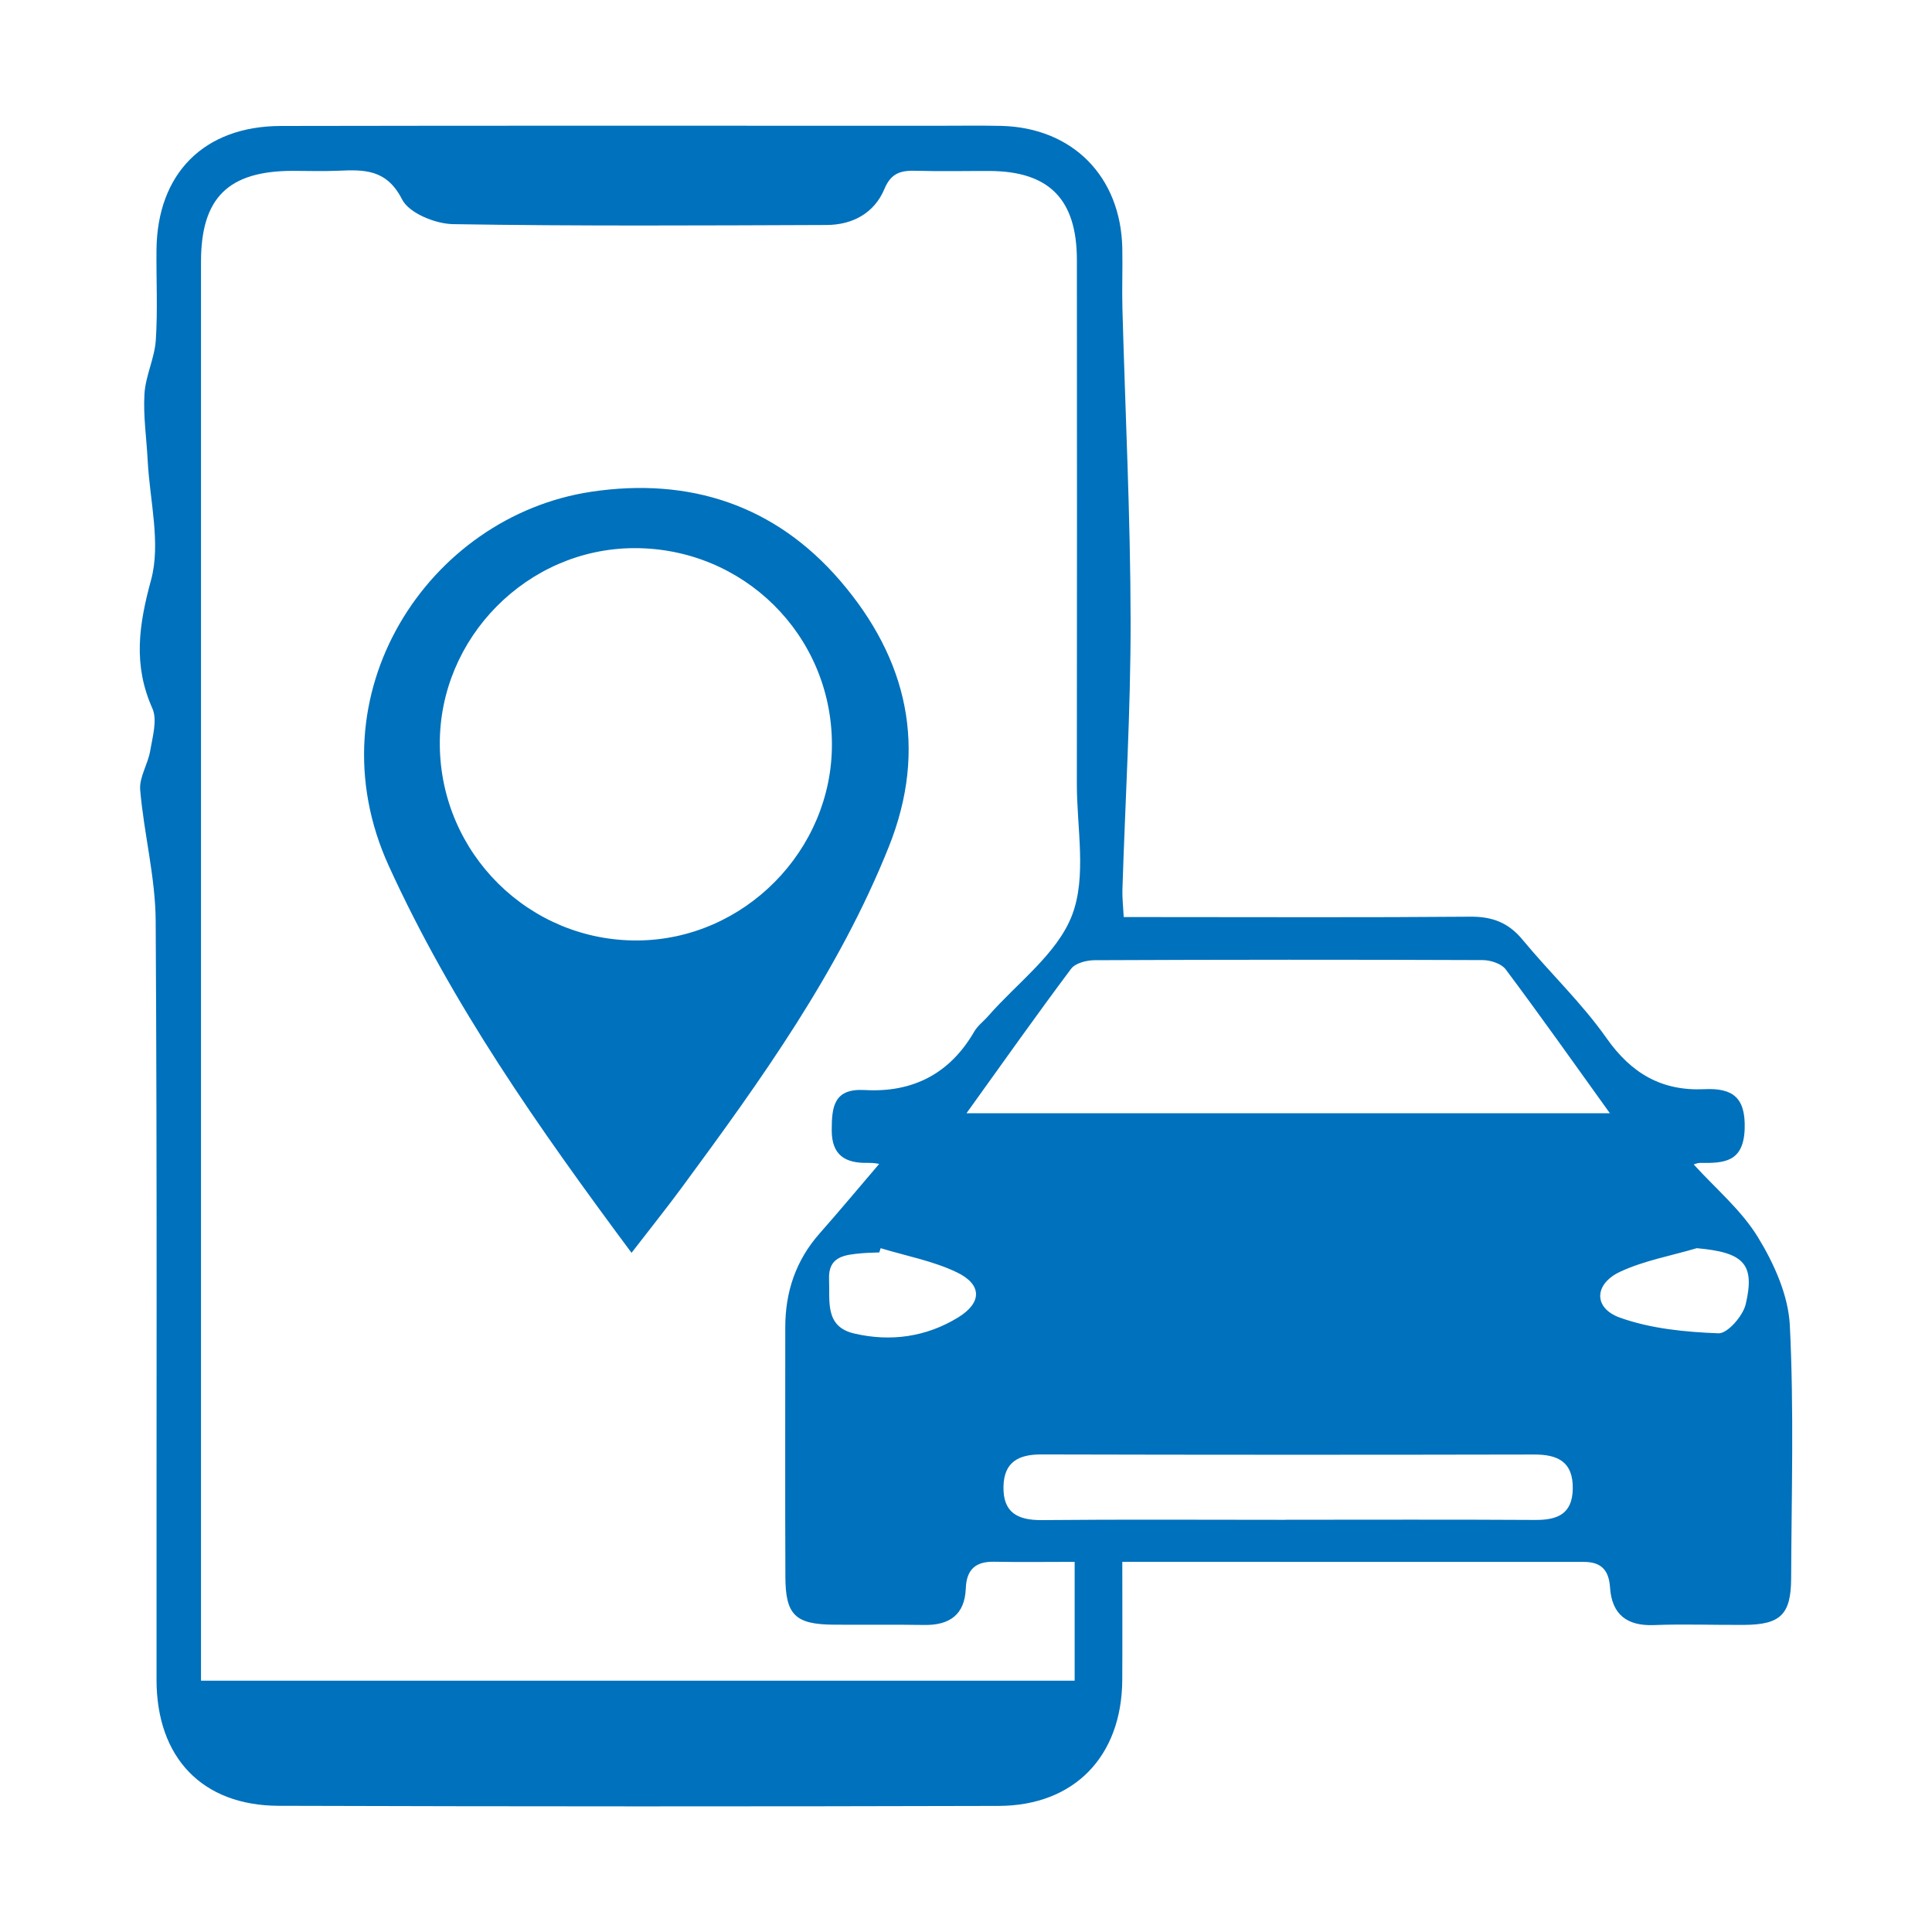
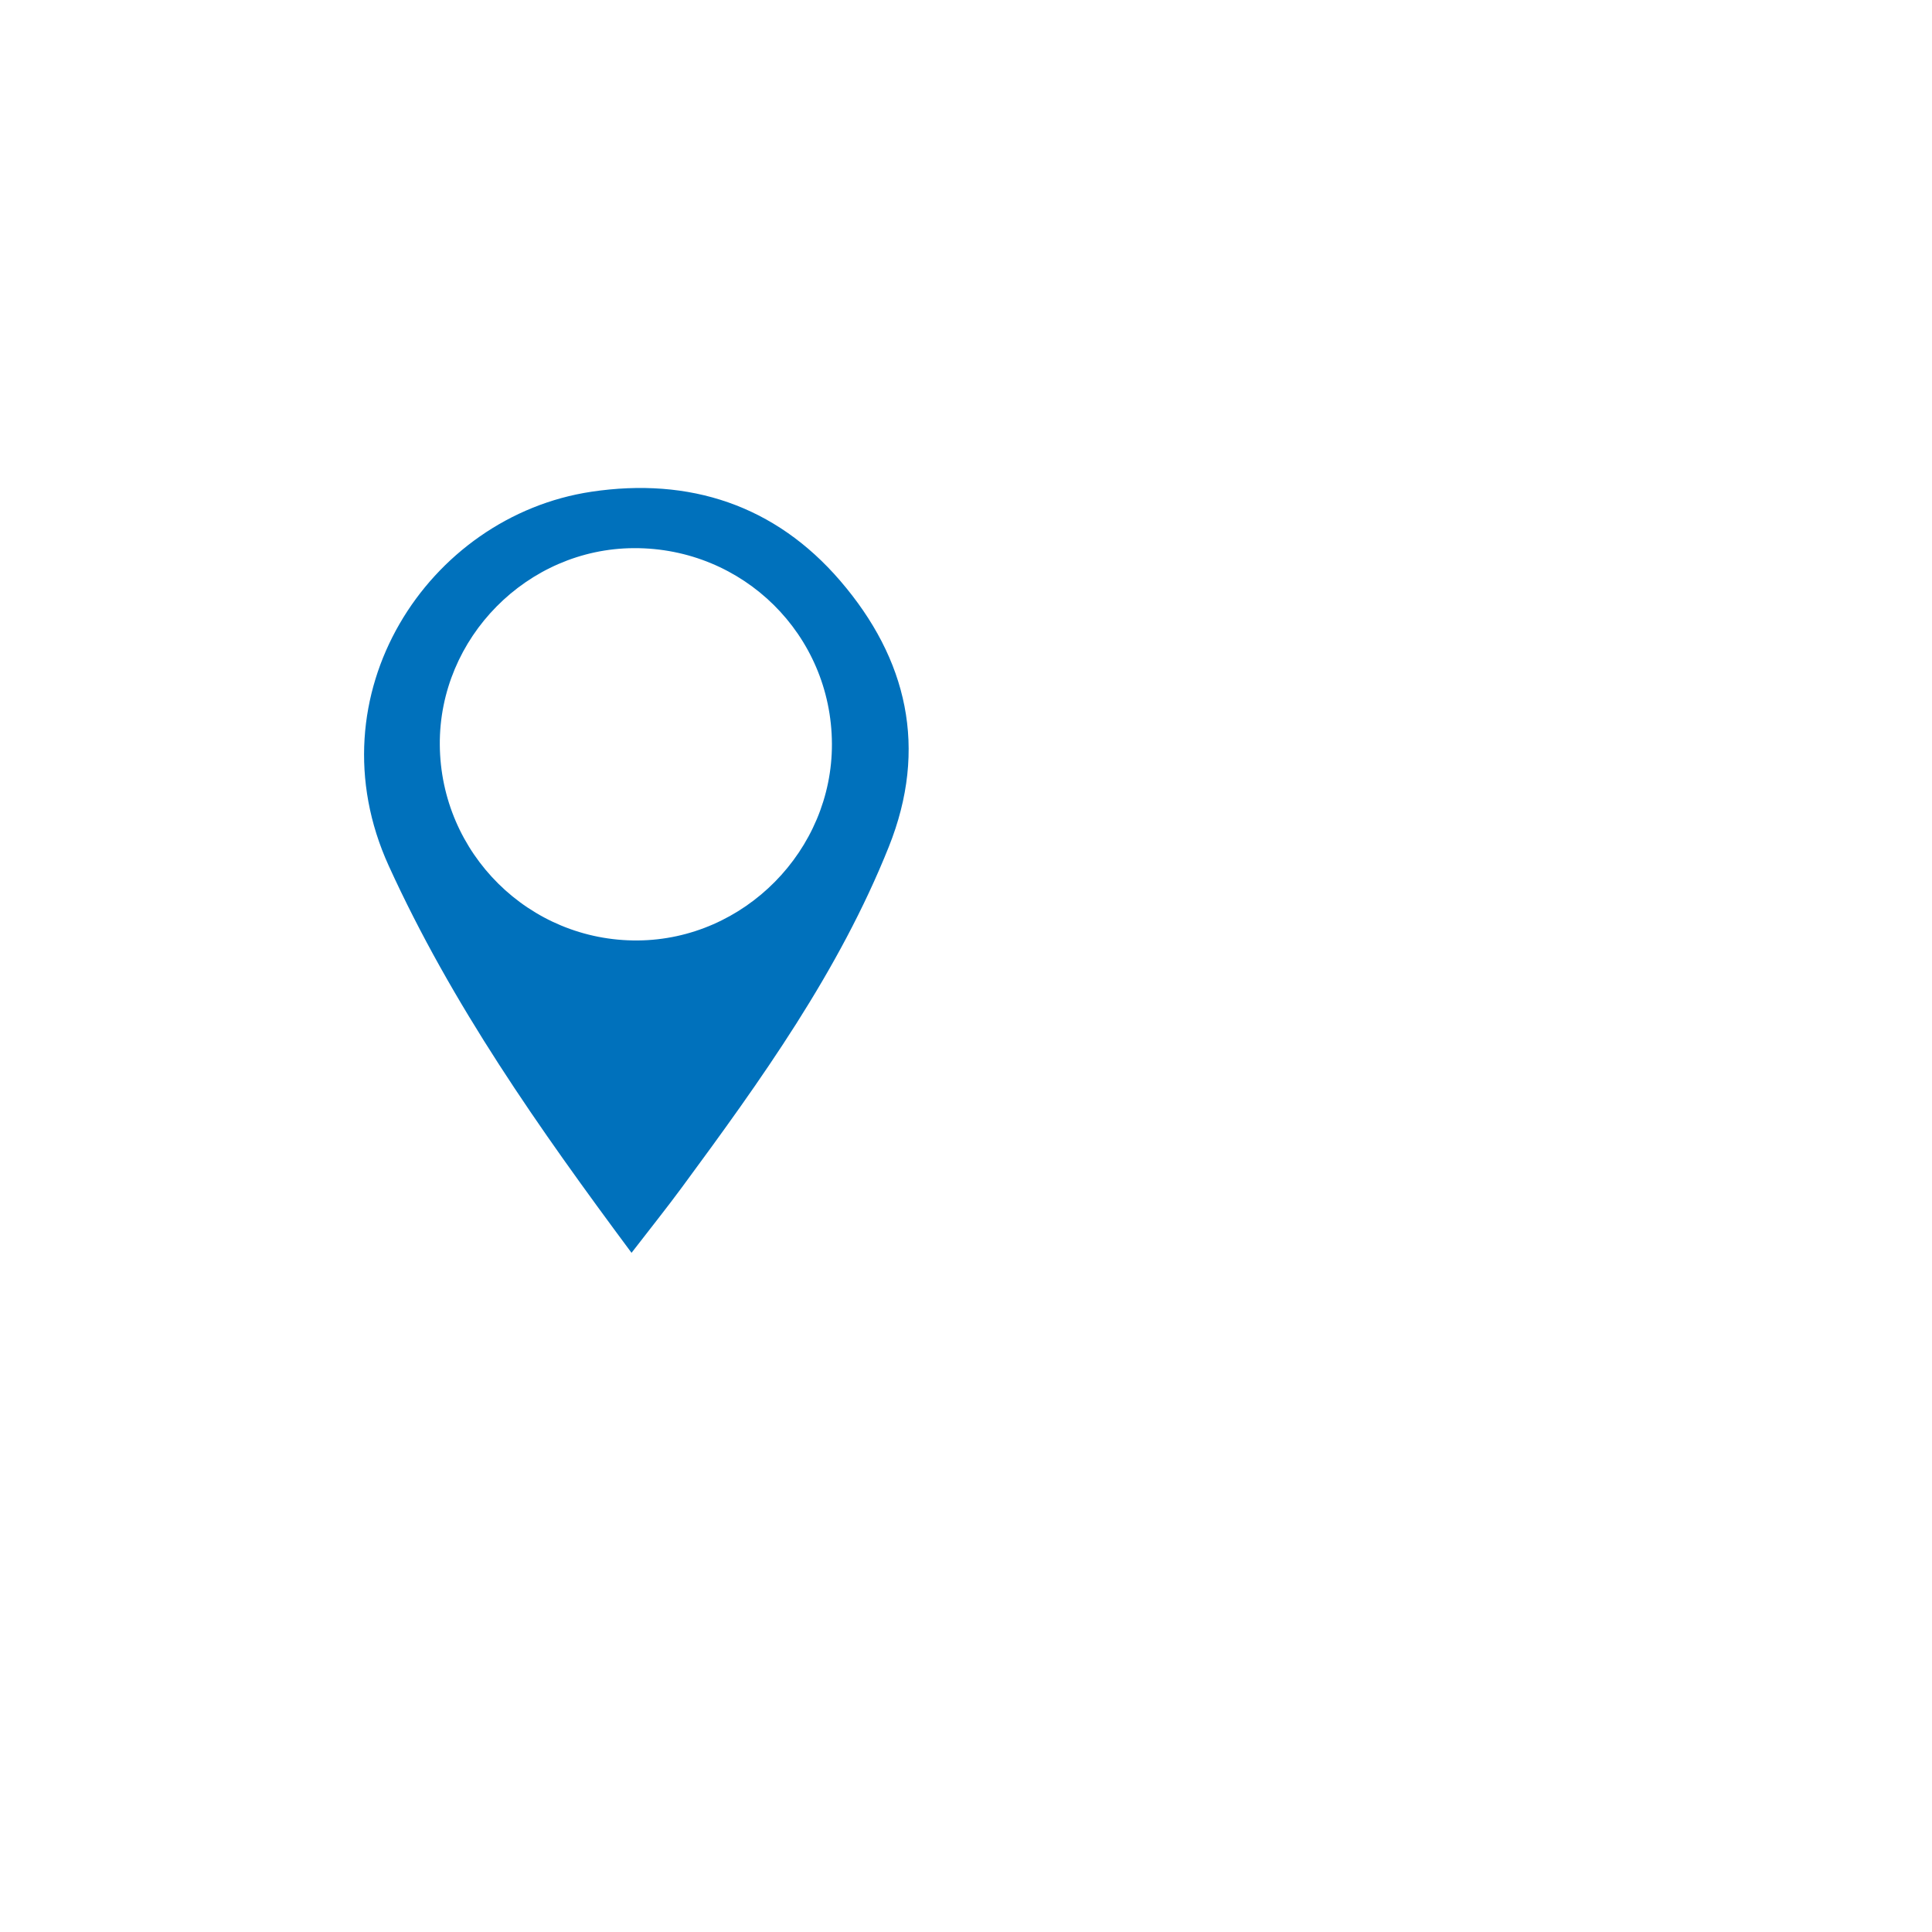
<svg xmlns="http://www.w3.org/2000/svg" version="1.1" id="VOLANTE" x="0px" y="0px" viewBox="0 0 500 500" style="enable-background:new 0 0 500 500;" xml:space="preserve">
  <style type="text/css">
	.st0{fill:#0071BC;}
</style>
  <g>
-     <path class="st0" d="M290.45,404.2c0,10.95,0.05,20.78-0.01,30.62c-0.13,19.68-12.37,32.49-31.99,32.55   c-62.11,0.17-124.22,0.16-186.33-0.03c-19.82-0.06-31.59-12.48-31.61-32.59c-0.05-65.48,0.18-130.97-0.22-196.45   c-0.07-11.29-3.04-22.54-4.01-33.87c-0.28-3.27,2.02-6.68,2.59-10.12c0.61-3.64,1.9-7.99,0.56-10.99   c-5.02-11.25-3.52-21.53-0.34-33.21c2.59-9.53-0.34-20.57-0.87-30.94c-0.29-5.75-1.18-11.54-0.83-17.25   c0.28-4.67,2.62-9.2,2.93-13.87c0.52-7.76,0.1-15.58,0.18-23.38c0.19-19.79,12.3-32.03,32.21-32.07   c56.65-0.11,113.31-0.05,169.96-0.05c5.46,0,10.92-0.09,16.37,0.03c18.49,0.42,31.02,13.05,31.41,31.64   c0.11,5.19-0.11,10.4,0.03,15.59c0.73,26.9,2.08,53.79,2.12,80.69c0.04,23.26-1.39,46.52-2.12,69.79   c-0.06,2.02,0.18,4.06,0.34,7.05c3.07,0,5.83,0,8.59,0c27.03,0,54.06,0.13,81.08-0.1c5.69-0.05,9.88,1.52,13.53,5.94   c7.11,8.61,15.34,16.38,21.73,25.47c6.45,9.18,14.34,13.75,25.34,13.23c7.29-0.34,10.71,2.11,10.43,10.29   c-0.3,8.58-5.28,8.88-11.42,8.79c-0.89-0.01-1.78,0.42-1.76,0.41c5.61,6.18,12.32,11.79,16.64,18.86c4.16,6.8,7.84,15,8.23,22.77   c1.09,21.77,0.43,43.64,0.34,65.47c-0.04,9.36-2.75,11.98-12.1,12.05c-7.8,0.06-15.6-0.26-23.39,0.05   c-7.06,0.28-10.92-2.8-11.38-9.72c-0.3-4.49-2.27-6.63-6.77-6.63C370.45,404.21,330.99,404.2,290.45,404.2z M227.53,301.22   c0.09,0.01-1.39-0.31-2.87-0.27c-5.86,0.14-9.43-1.92-9.41-8.49c0.02-5.97,0.49-10.82,8.55-10.36c12.37,0.71,22-4.18,28.33-15.12   c0.89-1.54,2.45-2.68,3.64-4.05c7.51-8.59,17.87-16.1,21.69-26.11c3.82-10.01,1.22-22.51,1.23-33.92   c0.05-45.21,0.04-90.41,0.01-135.62c-0.01-15.73-7.21-22.99-22.67-23.03c-6.24-0.02-12.48,0.14-18.71-0.05   c-3.88-0.12-6.61,0.33-8.43,4.7c-2.62,6.28-8.28,9.31-15,9.33c-32.22,0.12-64.44,0.31-96.65-0.22c-4.58-0.08-11.38-2.85-13.18-6.4   c-4-7.86-9.81-7.72-16.59-7.42c-3.89,0.17-7.79,0.03-11.69,0.03c-16.72,0.02-23.76,6.97-23.76,23.55   c-0.01,119.51,0,239.02,0,358.53c0,2.77,0,5.54,0,8.66c75.93,0,150.88,0,226.1,0c0-10.34,0-20.29,0-30.75   c-7.34,0-14.08,0.1-20.81-0.03c-4.84-0.1-7.18,2.02-7.36,6.89c-0.26,6.78-4.17,9.57-10.72,9.47c-7.79-0.12-15.59-0.02-23.38-0.07   c-9.96-0.06-12.55-2.47-12.59-12.29c-0.09-21.56-0.03-43.13-0.03-64.69c0-9.17,2.74-17.32,8.89-24.28   C217.39,313.24,222.49,307.11,227.53,301.22z M250.12,288.11c56.12,0,110.67,0,166.52,0c-9.39-13.07-18.01-25.27-26.96-37.23   c-1.12-1.5-3.95-2.41-5.99-2.41c-33.47-0.13-66.95-0.12-100.42,0.03c-2.07,0.01-4.97,0.75-6.06,2.21   C268.24,262.68,259.61,274.91,250.12,288.11z M332.72,393.33c0-0.01,0-0.02,0-0.02c21.53,0,43.06-0.08,64.59,0.05   c5.8,0.04,9.64-1.56,9.72-8.12c0.09-6.87-3.78-8.82-9.97-8.81c-42.54,0.09-85.09,0.09-127.63-0.02c-5.93-0.01-9.59,2.04-9.73,8.29   c-0.15,6.76,3.65,8.77,9.98,8.7C290.7,393.2,311.71,393.33,332.72,393.33z M439.13,323.03c-6.63,1.96-13.6,3.2-19.8,6.08   c-6.79,3.15-7.02,9.41-0.11,11.89c8.01,2.87,16.94,3.73,25.52,4.06c2.34,0.09,6.33-4.49,7.05-7.53   C454.27,327.03,451.21,324.11,439.13,323.03z M227.91,323.03c-0.12,0.37-0.23,0.73-0.35,1.1c-1.55,0.07-3.11,0.08-4.66,0.22   c-4.26,0.41-8.61,0.76-8.34,6.77c0.25,5.57-1.18,12.2,6.5,13.99c9.43,2.2,18.67,0.91,26.95-4.19c6.15-3.79,6.19-8.49-0.37-11.64   C241.48,326.32,234.52,325.04,227.91,323.03z" />
    <path class="st0" d="M163.44,324.23c-24.05-32.36-46.48-64.26-62.84-100.17c-20.13-44.2,10.11-90.46,52.46-96.8   c25.35-3.79,47.53,3.43,64.4,23.06c17.38,20.22,22.75,43.36,12.57,68.81c-12.93,32.34-33.07,60.36-53.54,88.14   C172.51,312.68,168.3,317.93,163.44,324.23z M215.3,192.47c-0.13-28.18-22.95-50.73-51.24-50.61   c-27.61,0.11-50.42,23.2-50.24,50.85c0.19,28.18,23.15,50.9,51.23,50.68C192.61,243.18,215.43,220.05,215.3,192.47z" />
  </g>
</svg>